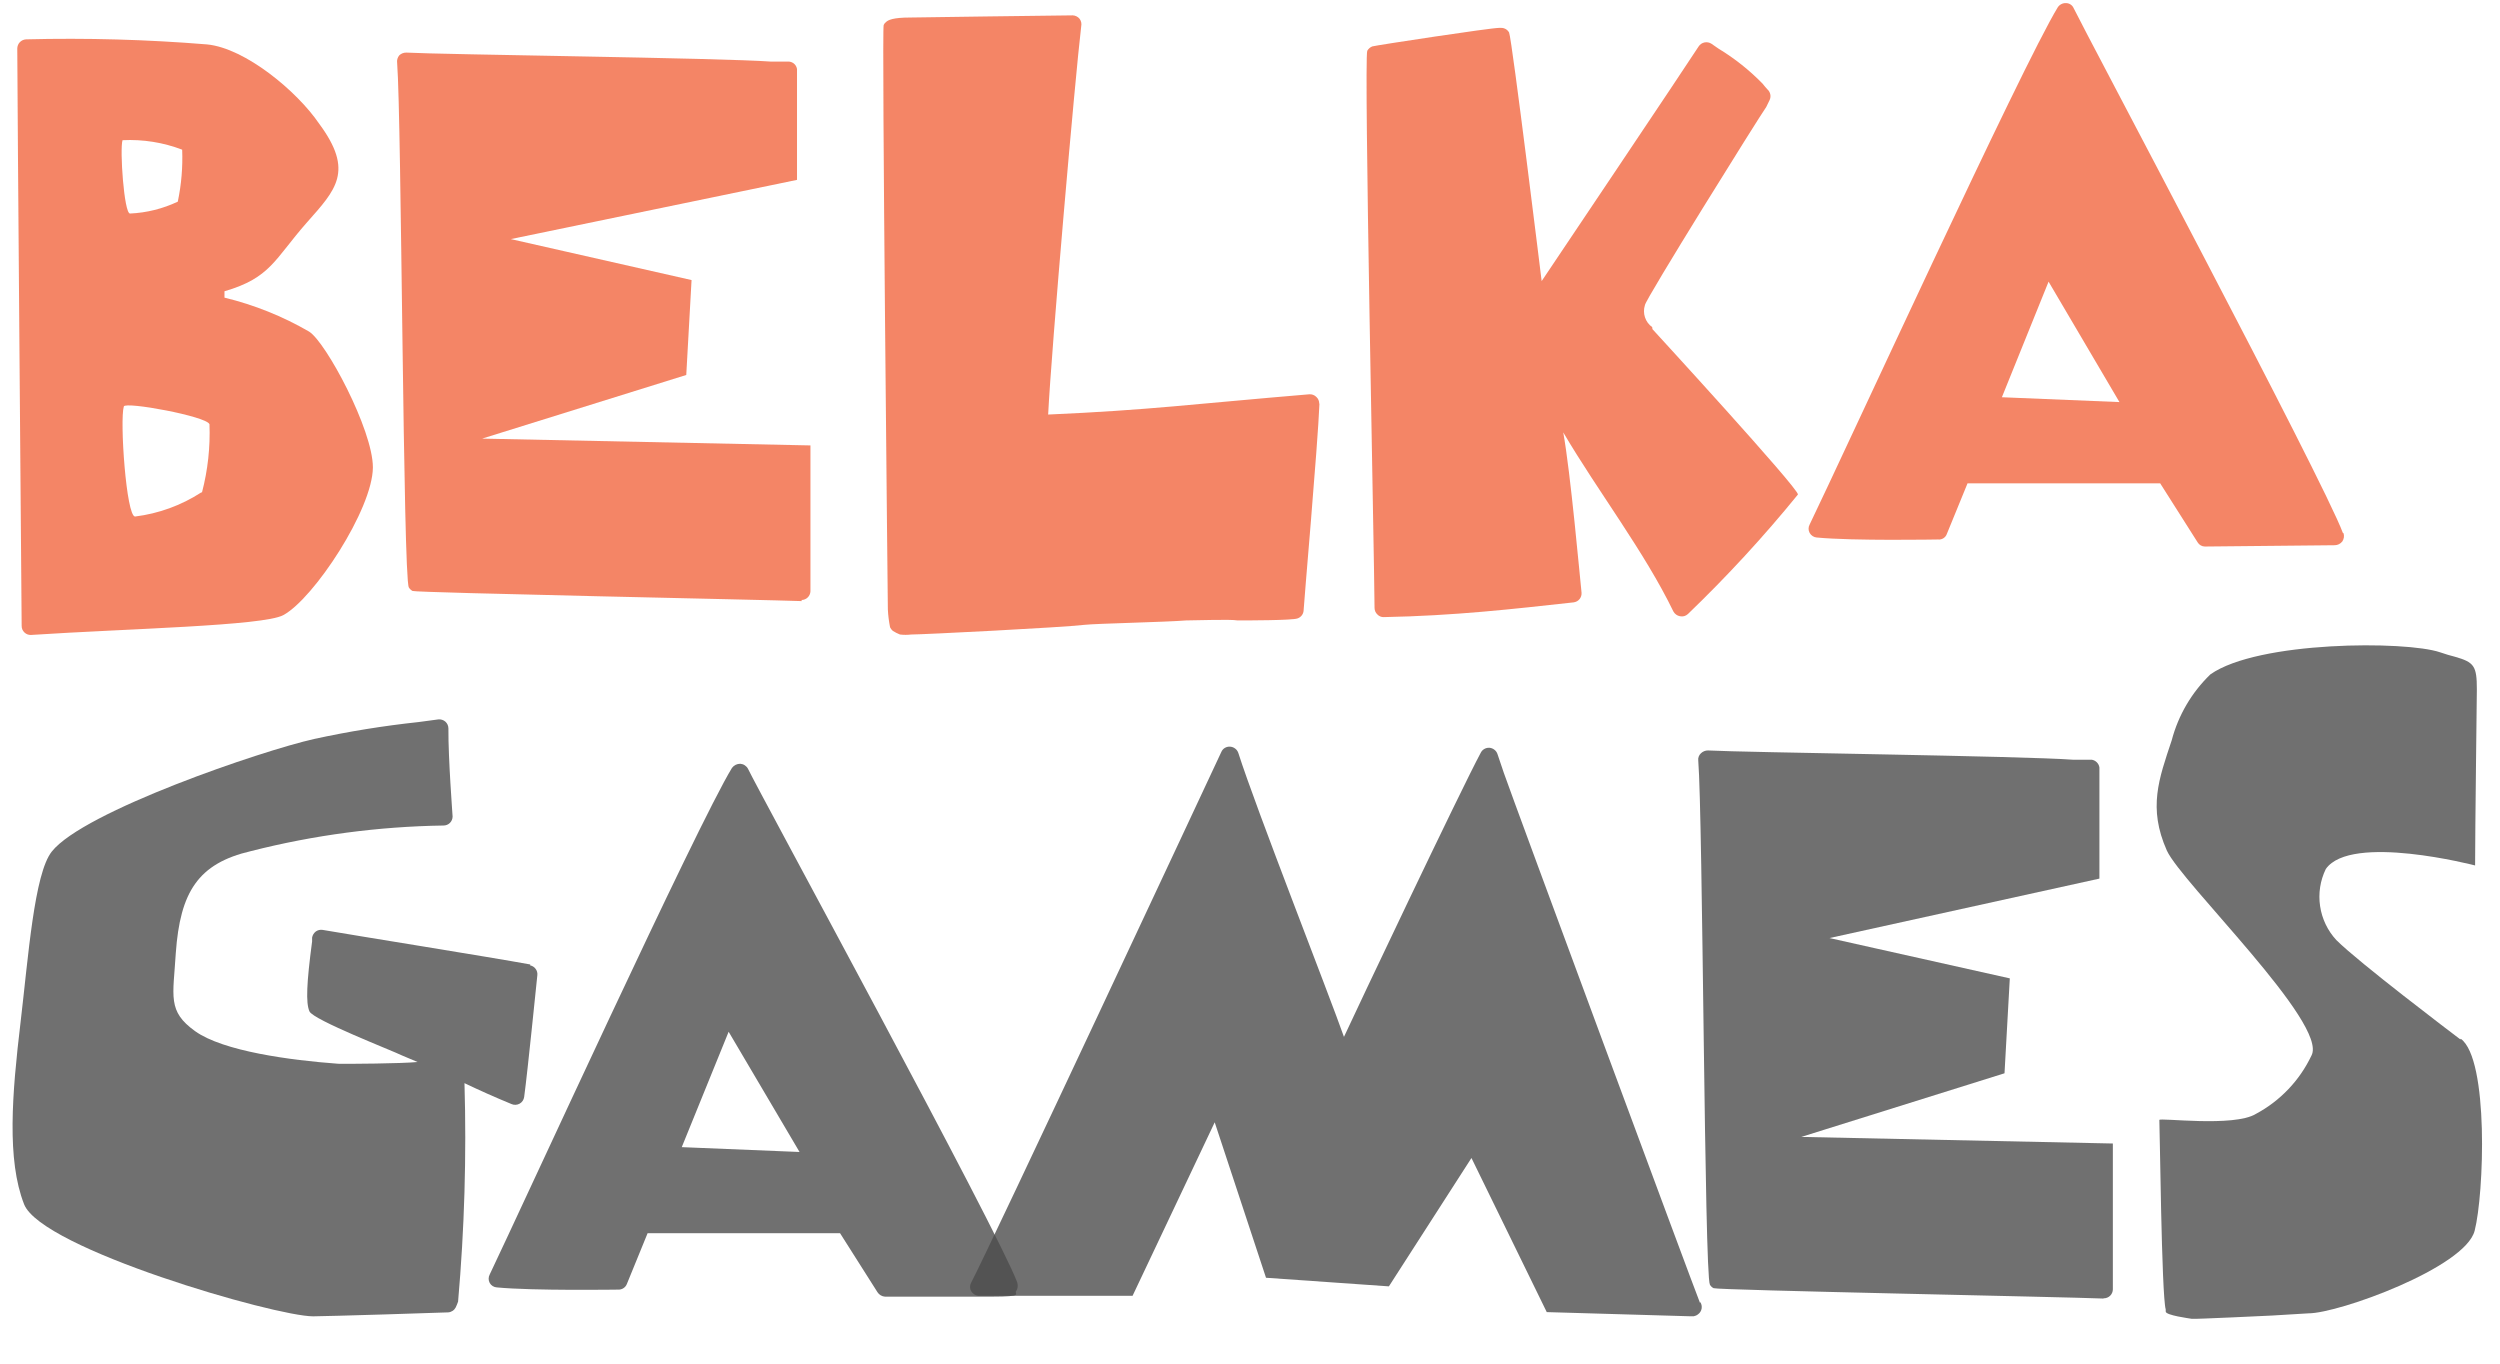
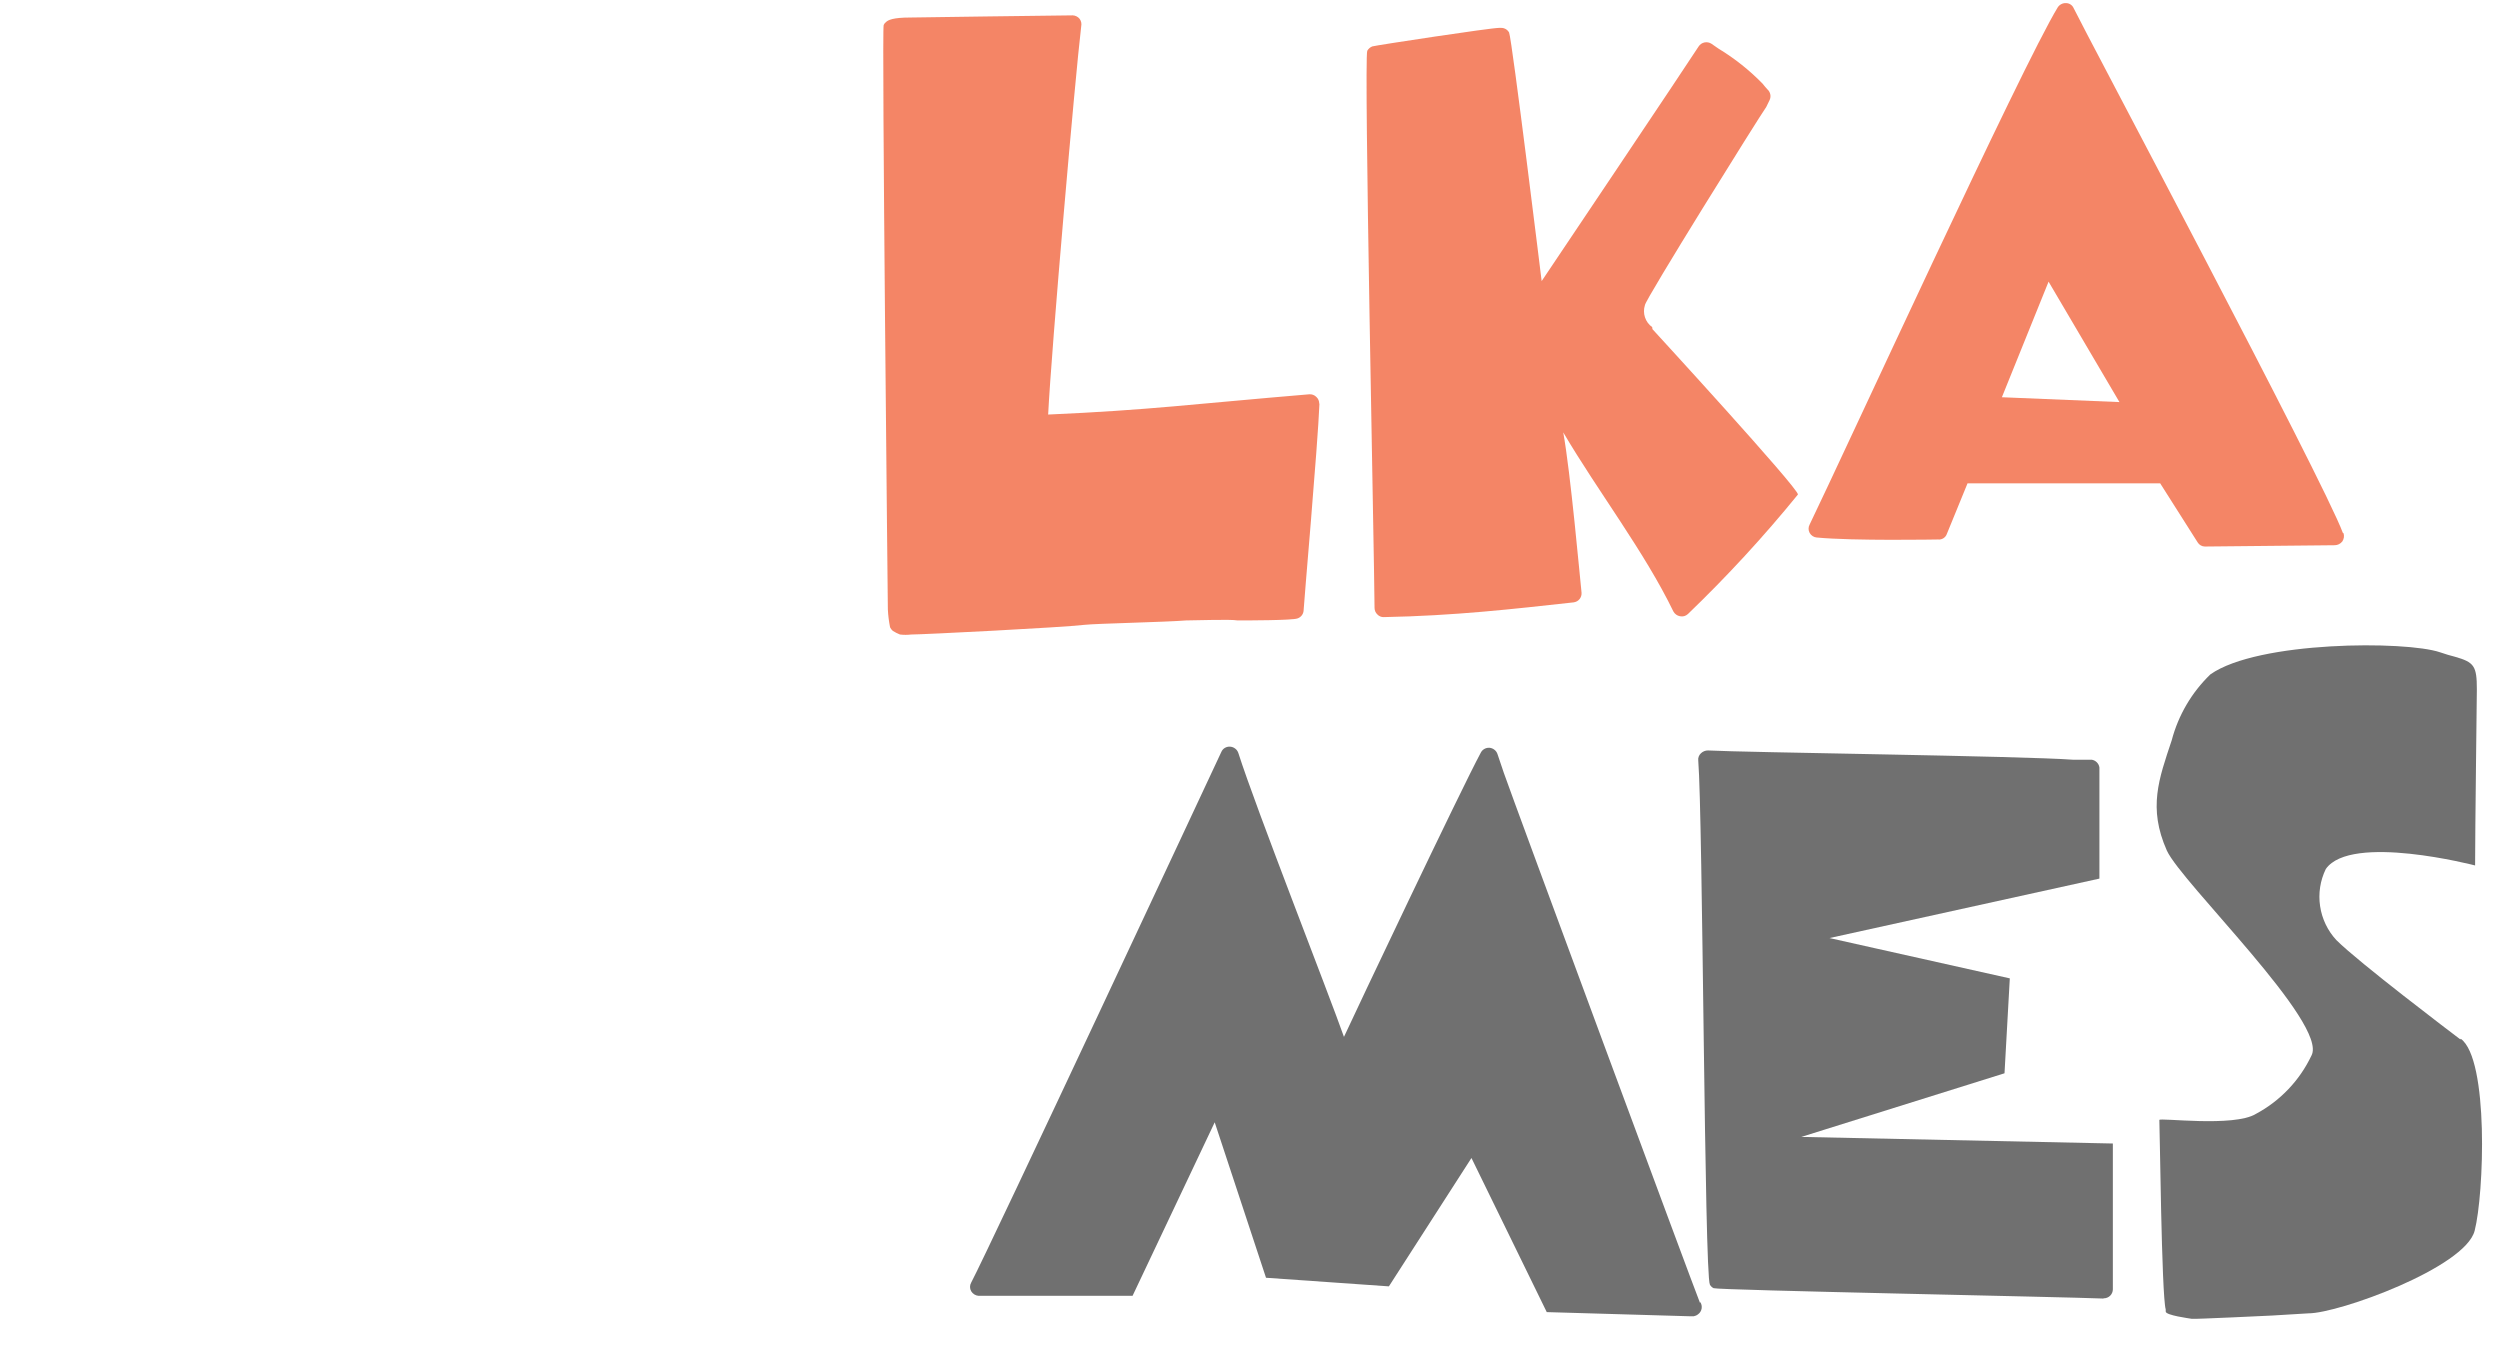
<svg xmlns="http://www.w3.org/2000/svg" fill="none" height="100%" overflow="visible" preserveAspectRatio="none" style="display: block;" viewBox="0 0 77 42" width="100%">
  <g clip-path="url(#clip0_0_78)" id="Frame" opacity="0.7">
    <path d="M64.798 39.988C64.872 39.988 64.942 39.958 64.995 39.906C65.047 39.854 65.076 39.783 65.076 39.71V35.22L55.48 35.017L61.739 33.057L61.902 30.134L56.348 28.892L64.662 27.061V23.637C64.653 23.577 64.625 23.522 64.582 23.479C64.54 23.436 64.484 23.409 64.425 23.399H63.842C62.302 23.284 53.669 23.175 52.604 23.114C52.523 23.114 52.445 23.146 52.387 23.203C52.358 23.23 52.335 23.264 52.321 23.301C52.306 23.339 52.301 23.38 52.306 23.419C52.448 25.176 52.496 39.262 52.665 39.567C52.691 39.615 52.731 39.653 52.78 39.676C52.896 39.737 63.686 39.947 64.778 39.995" fill="black" fill-opacity="0.8" id="Vector" />
    <path d="M52.36 40.129C52.143 39.593 46.636 24.72 46.318 23.805L46.121 23.221C46.102 23.168 46.069 23.122 46.024 23.089C45.98 23.055 45.926 23.035 45.87 23.031C45.816 23.029 45.761 23.042 45.714 23.07C45.667 23.097 45.63 23.138 45.606 23.187C44.995 24.32 41.733 31.197 41.394 31.936C40.947 30.661 38.681 24.89 38.139 23.187C38.12 23.134 38.087 23.088 38.042 23.055C37.997 23.021 37.944 23.001 37.888 22.997C37.831 22.993 37.775 23.006 37.726 23.035C37.677 23.064 37.639 23.108 37.617 23.16C37.339 23.757 30.468 38.453 29.912 39.505C29.889 39.545 29.877 39.59 29.877 39.637C29.877 39.683 29.889 39.729 29.912 39.769C29.936 39.809 29.968 39.843 30.007 39.867C30.046 39.892 30.09 39.907 30.136 39.911H34.883L37.413 34.567L38.993 39.355L42.778 39.62L45.321 35.666L47.64 40.413L52.082 40.542H52.164C52.213 40.533 52.26 40.512 52.299 40.481C52.358 40.439 52.397 40.376 52.41 40.305C52.422 40.234 52.407 40.161 52.367 40.101" fill="black" fill-opacity="0.8" id="Vector_2" />
-     <path d="M31.333 39.503C30.73 37.882 23.337 24.318 23.039 23.68C23.016 23.636 22.982 23.599 22.941 23.572C22.899 23.544 22.851 23.528 22.802 23.524C22.751 23.524 22.702 23.535 22.657 23.557C22.612 23.58 22.573 23.613 22.544 23.653C21.452 25.444 16.121 37.081 15.084 39.252C15.062 39.292 15.05 39.338 15.05 39.384C15.05 39.43 15.062 39.476 15.084 39.516C15.106 39.555 15.137 39.587 15.175 39.611C15.213 39.635 15.256 39.649 15.301 39.652C16.42 39.76 19.038 39.72 19.038 39.72C19.096 39.723 19.154 39.708 19.202 39.676C19.251 39.645 19.289 39.598 19.309 39.543L19.946 37.983H25.874L27.027 39.801C27.052 39.84 27.086 39.873 27.126 39.896C27.166 39.92 27.211 39.934 27.257 39.937C28.464 39.937 30.56 39.937 30.56 39.937C31.55 39.937 31.238 39.849 31.293 39.774C31.319 39.736 31.336 39.692 31.343 39.646C31.35 39.601 31.347 39.554 31.333 39.509M22.442 31.778L24.626 35.481L20.998 35.332L22.442 31.778Z" fill="black" fill-opacity="0.8" id="Vector_3" />
    <path d="M75.779 32.014C75.501 31.804 72.645 29.64 71.96 28.955C71.692 28.666 71.517 28.301 71.459 27.91C71.4 27.52 71.462 27.12 71.635 26.765C72.408 25.659 76.233 26.656 76.233 26.656C76.233 25.632 76.287 21.387 76.287 21.231C76.287 20.512 76.206 20.397 75.609 20.227C75.48 20.193 75.324 20.152 75.155 20.091C74.103 19.732 69.546 19.739 68.081 20.77C67.504 21.326 67.092 22.029 66.888 22.804C66.494 23.991 66.155 24.879 66.738 26.195C67.186 27.185 71.716 31.532 71.194 32.509C70.831 33.276 70.232 33.906 69.485 34.306C68.807 34.727 66.494 34.415 66.508 34.496C66.521 34.578 66.576 39.922 66.704 40.329V40.396C66.704 40.512 67.437 40.607 67.511 40.62C67.586 40.634 69.973 40.519 69.973 40.519L71.099 40.451C72.035 40.451 75.928 39.04 76.219 37.907C76.511 36.775 76.66 32.624 75.792 31.994" fill="black" fill-opacity="0.8" id="Vector_4" />
-     <path d="M16.334 29.706C15.072 29.475 10.833 28.797 9.938 28.641C9.865 28.629 9.789 28.646 9.728 28.689C9.667 28.735 9.626 28.803 9.613 28.878V28.994C9.443 30.282 9.416 30.886 9.531 31.15C9.646 31.415 12.095 32.364 12.38 32.507L12.861 32.71C12.386 32.758 10.704 32.771 10.42 32.764C8.941 32.656 6.873 32.378 6.011 31.761C5.15 31.144 5.333 30.696 5.415 29.346C5.55 27.481 6.093 26.593 7.734 26.213C9.672 25.72 11.662 25.456 13.661 25.426C13.735 25.426 13.806 25.397 13.858 25.345C13.91 25.293 13.94 25.222 13.94 25.148C13.94 25.114 13.804 23.358 13.811 22.436C13.811 22.396 13.802 22.357 13.786 22.32C13.77 22.284 13.746 22.252 13.716 22.225C13.686 22.2 13.652 22.181 13.614 22.169C13.577 22.157 13.538 22.153 13.499 22.158L12.895 22.239C11.813 22.355 10.737 22.529 9.674 22.761C8.066 23.121 2.573 24.992 1.596 26.227C1.054 26.905 0.871 29.482 0.633 31.489C0.369 33.707 0.206 35.721 0.742 37.091C1.278 38.461 8.473 40.543 9.646 40.543C9.992 40.543 13.763 40.428 13.804 40.421C13.852 40.418 13.898 40.402 13.938 40.376C13.979 40.35 14.012 40.314 14.034 40.272C14.063 40.213 14.088 40.151 14.109 40.089C14.305 37.852 14.371 35.606 14.306 33.361C14.76 33.578 15.214 33.782 15.757 34.006C15.796 34.023 15.839 34.031 15.882 34.028C15.925 34.026 15.967 34.014 16.004 33.993C16.042 33.972 16.074 33.943 16.098 33.907C16.122 33.872 16.138 33.831 16.144 33.788C16.259 32.934 16.51 30.398 16.55 30.038C16.559 29.968 16.54 29.898 16.498 29.842C16.457 29.785 16.396 29.746 16.327 29.733" fill="black" fill-opacity="0.8" id="Vector_5" />
-     <path d="M9.518 10.212C8.705 9.74 7.827 9.389 6.914 9.167V8.971C8.338 8.557 8.453 7.987 9.45 6.855C10.345 5.844 10.915 5.275 9.83 3.81C9.152 2.813 7.558 1.484 6.378 1.368C4.524 1.217 2.663 1.165 0.803 1.212C0.73 1.216 0.661 1.247 0.61 1.3C0.56 1.353 0.532 1.424 0.532 1.497C0.532 2.637 0.667 19.273 0.667 19.273C0.666 19.312 0.673 19.351 0.688 19.387C0.704 19.424 0.727 19.456 0.756 19.483C0.807 19.531 0.875 19.557 0.946 19.557C3.936 19.361 8.1 19.279 8.724 18.947C9.667 18.438 11.478 15.685 11.485 14.396C11.485 13.237 10.033 10.524 9.518 10.212ZM3.774 4.318C4.4 4.287 5.026 4.386 5.611 4.61C5.632 5.147 5.586 5.685 5.476 6.211C5.015 6.429 4.514 6.554 4.004 6.577C3.821 6.577 3.685 4.596 3.774 4.318ZM6.195 15.169C5.581 15.566 4.885 15.819 4.16 15.909C3.889 15.909 3.685 12.938 3.814 12.518C3.862 12.362 6.371 12.823 6.452 13.067C6.478 13.773 6.401 14.479 6.222 15.163" fill="#F05125" id="Vector_6" />
    <path d="M40.632 12.436C40.633 12.396 40.626 12.357 40.611 12.321C40.596 12.285 40.573 12.252 40.544 12.226C40.516 12.197 40.481 12.175 40.444 12.161C40.407 12.147 40.367 12.142 40.327 12.144C36.759 12.443 35.376 12.633 32.283 12.768C32.385 10.734 33.111 2.405 33.301 0.812C33.31 0.772 33.31 0.731 33.302 0.691C33.294 0.652 33.277 0.614 33.253 0.581C33.228 0.549 33.196 0.523 33.16 0.505C33.123 0.486 33.084 0.475 33.043 0.473C32.602 0.473 28.106 0.54 28.024 0.54C27.509 0.54 27.346 0.615 27.278 0.69C27.251 0.711 27.23 0.739 27.217 0.771C27.156 0.88 27.346 18.77 27.346 18.77C27.355 18.955 27.378 19.138 27.414 19.32C27.433 19.361 27.461 19.398 27.495 19.428C27.566 19.474 27.641 19.513 27.719 19.543C27.834 19.557 27.95 19.557 28.065 19.543C28.438 19.543 32.724 19.326 33.402 19.245C33.762 19.204 35.857 19.163 36.542 19.109C36.841 19.109 37.899 19.069 38.116 19.109H38.163C38.373 19.109 39.811 19.109 39.961 19.048C40.011 19.032 40.055 19.002 40.089 18.961C40.123 18.92 40.144 18.87 40.15 18.818C40.15 18.682 40.591 13.684 40.639 12.429" fill="#F05125" id="Vector_7" />
    <path d="M50.888 10.076C50.783 10.001 50.705 9.895 50.665 9.773C50.625 9.651 50.624 9.52 50.664 9.398C50.664 9.242 54.157 3.64 54.401 3.294L54.503 3.084C54.53 3.028 54.538 2.966 54.525 2.906C54.513 2.846 54.481 2.791 54.435 2.751C54.394 2.704 54.347 2.656 54.286 2.575C53.881 2.16 53.425 1.798 52.929 1.497L52.712 1.347C52.649 1.306 52.572 1.292 52.499 1.307C52.425 1.322 52.36 1.366 52.319 1.429C52.041 1.87 47.483 8.658 47.483 8.658C47.483 8.658 46.568 1.198 46.48 1.002C46.457 0.959 46.422 0.923 46.381 0.898C46.339 0.873 46.291 0.859 46.242 0.859H46.168C45.903 0.859 42.383 1.395 42.268 1.429C42.202 1.454 42.147 1.502 42.112 1.564C42.004 1.775 42.329 17.224 42.336 18.729C42.337 18.766 42.345 18.803 42.36 18.837C42.375 18.87 42.397 18.901 42.424 18.926C42.449 18.953 42.48 18.974 42.514 18.988C42.548 19.002 42.584 19.009 42.621 19.007C44.777 18.967 46.615 18.757 48.467 18.553C48.539 18.544 48.606 18.508 48.651 18.451C48.697 18.393 48.719 18.321 48.711 18.248C48.663 17.807 48.372 14.545 48.148 13.318C49.24 15.169 50.644 16.986 51.539 18.831C51.559 18.87 51.589 18.903 51.624 18.929C51.659 18.955 51.7 18.972 51.742 18.98C51.786 18.99 51.83 18.988 51.873 18.977C51.916 18.965 51.955 18.943 51.987 18.913C53.191 17.755 54.324 16.526 55.377 15.23C55.377 15.02 50.956 10.204 50.895 10.137" fill="#F05125" id="Vector_8" />
-     <path d="M24.684 18.48C24.757 18.48 24.826 18.452 24.878 18.401C24.93 18.35 24.96 18.281 24.962 18.209V13.719L14.85 13.509L21.137 11.549L21.3 8.626L15.732 7.364L24.548 5.54V2.129C24.54 2.07 24.512 2.015 24.469 1.973C24.426 1.931 24.37 1.905 24.311 1.898H24.128H23.762C22.215 1.783 13.589 1.681 12.517 1.62C12.437 1.618 12.359 1.647 12.3 1.702C12.272 1.734 12.252 1.772 12.24 1.813C12.228 1.854 12.226 1.897 12.232 1.939C12.368 3.695 12.416 17.788 12.592 18.093C12.62 18.139 12.66 18.177 12.707 18.202C12.816 18.256 23.606 18.473 24.698 18.514" fill="#F05125" id="Vector_9" />
    <path d="M72.163 16.42C71.559 14.778 64.167 0.882 63.869 0.252C63.849 0.205 63.816 0.166 63.773 0.138C63.731 0.11 63.682 0.095 63.631 0.096C63.582 0.093 63.533 0.104 63.489 0.127C63.445 0.149 63.407 0.183 63.38 0.224C62.282 2.015 56.782 13.998 55.737 16.155C55.715 16.195 55.704 16.239 55.704 16.284C55.704 16.329 55.715 16.373 55.737 16.413C55.759 16.452 55.79 16.486 55.828 16.511C55.866 16.536 55.909 16.551 55.954 16.555C57.073 16.664 59.691 16.616 59.691 16.616C59.749 16.623 59.807 16.609 59.856 16.579C59.905 16.548 59.943 16.501 59.962 16.447L60.6 14.887H66.534L67.687 16.704C67.71 16.743 67.743 16.776 67.782 16.798C67.821 16.821 67.865 16.833 67.911 16.833L71.912 16.793C71.957 16.792 72.001 16.781 72.04 16.761C72.08 16.741 72.115 16.712 72.143 16.677C72.169 16.639 72.186 16.595 72.192 16.549C72.198 16.503 72.193 16.456 72.177 16.413M63.096 8.675L65.279 12.384L61.658 12.235L63.096 8.675Z" fill="#F05125" id="Vector_10" />
  </g>
  <defs>
    <clipPath id="clip0_0_78">
      <rect fill="white" height="41.4" width="76.634" />
    </clipPath>
  </defs>
</svg>